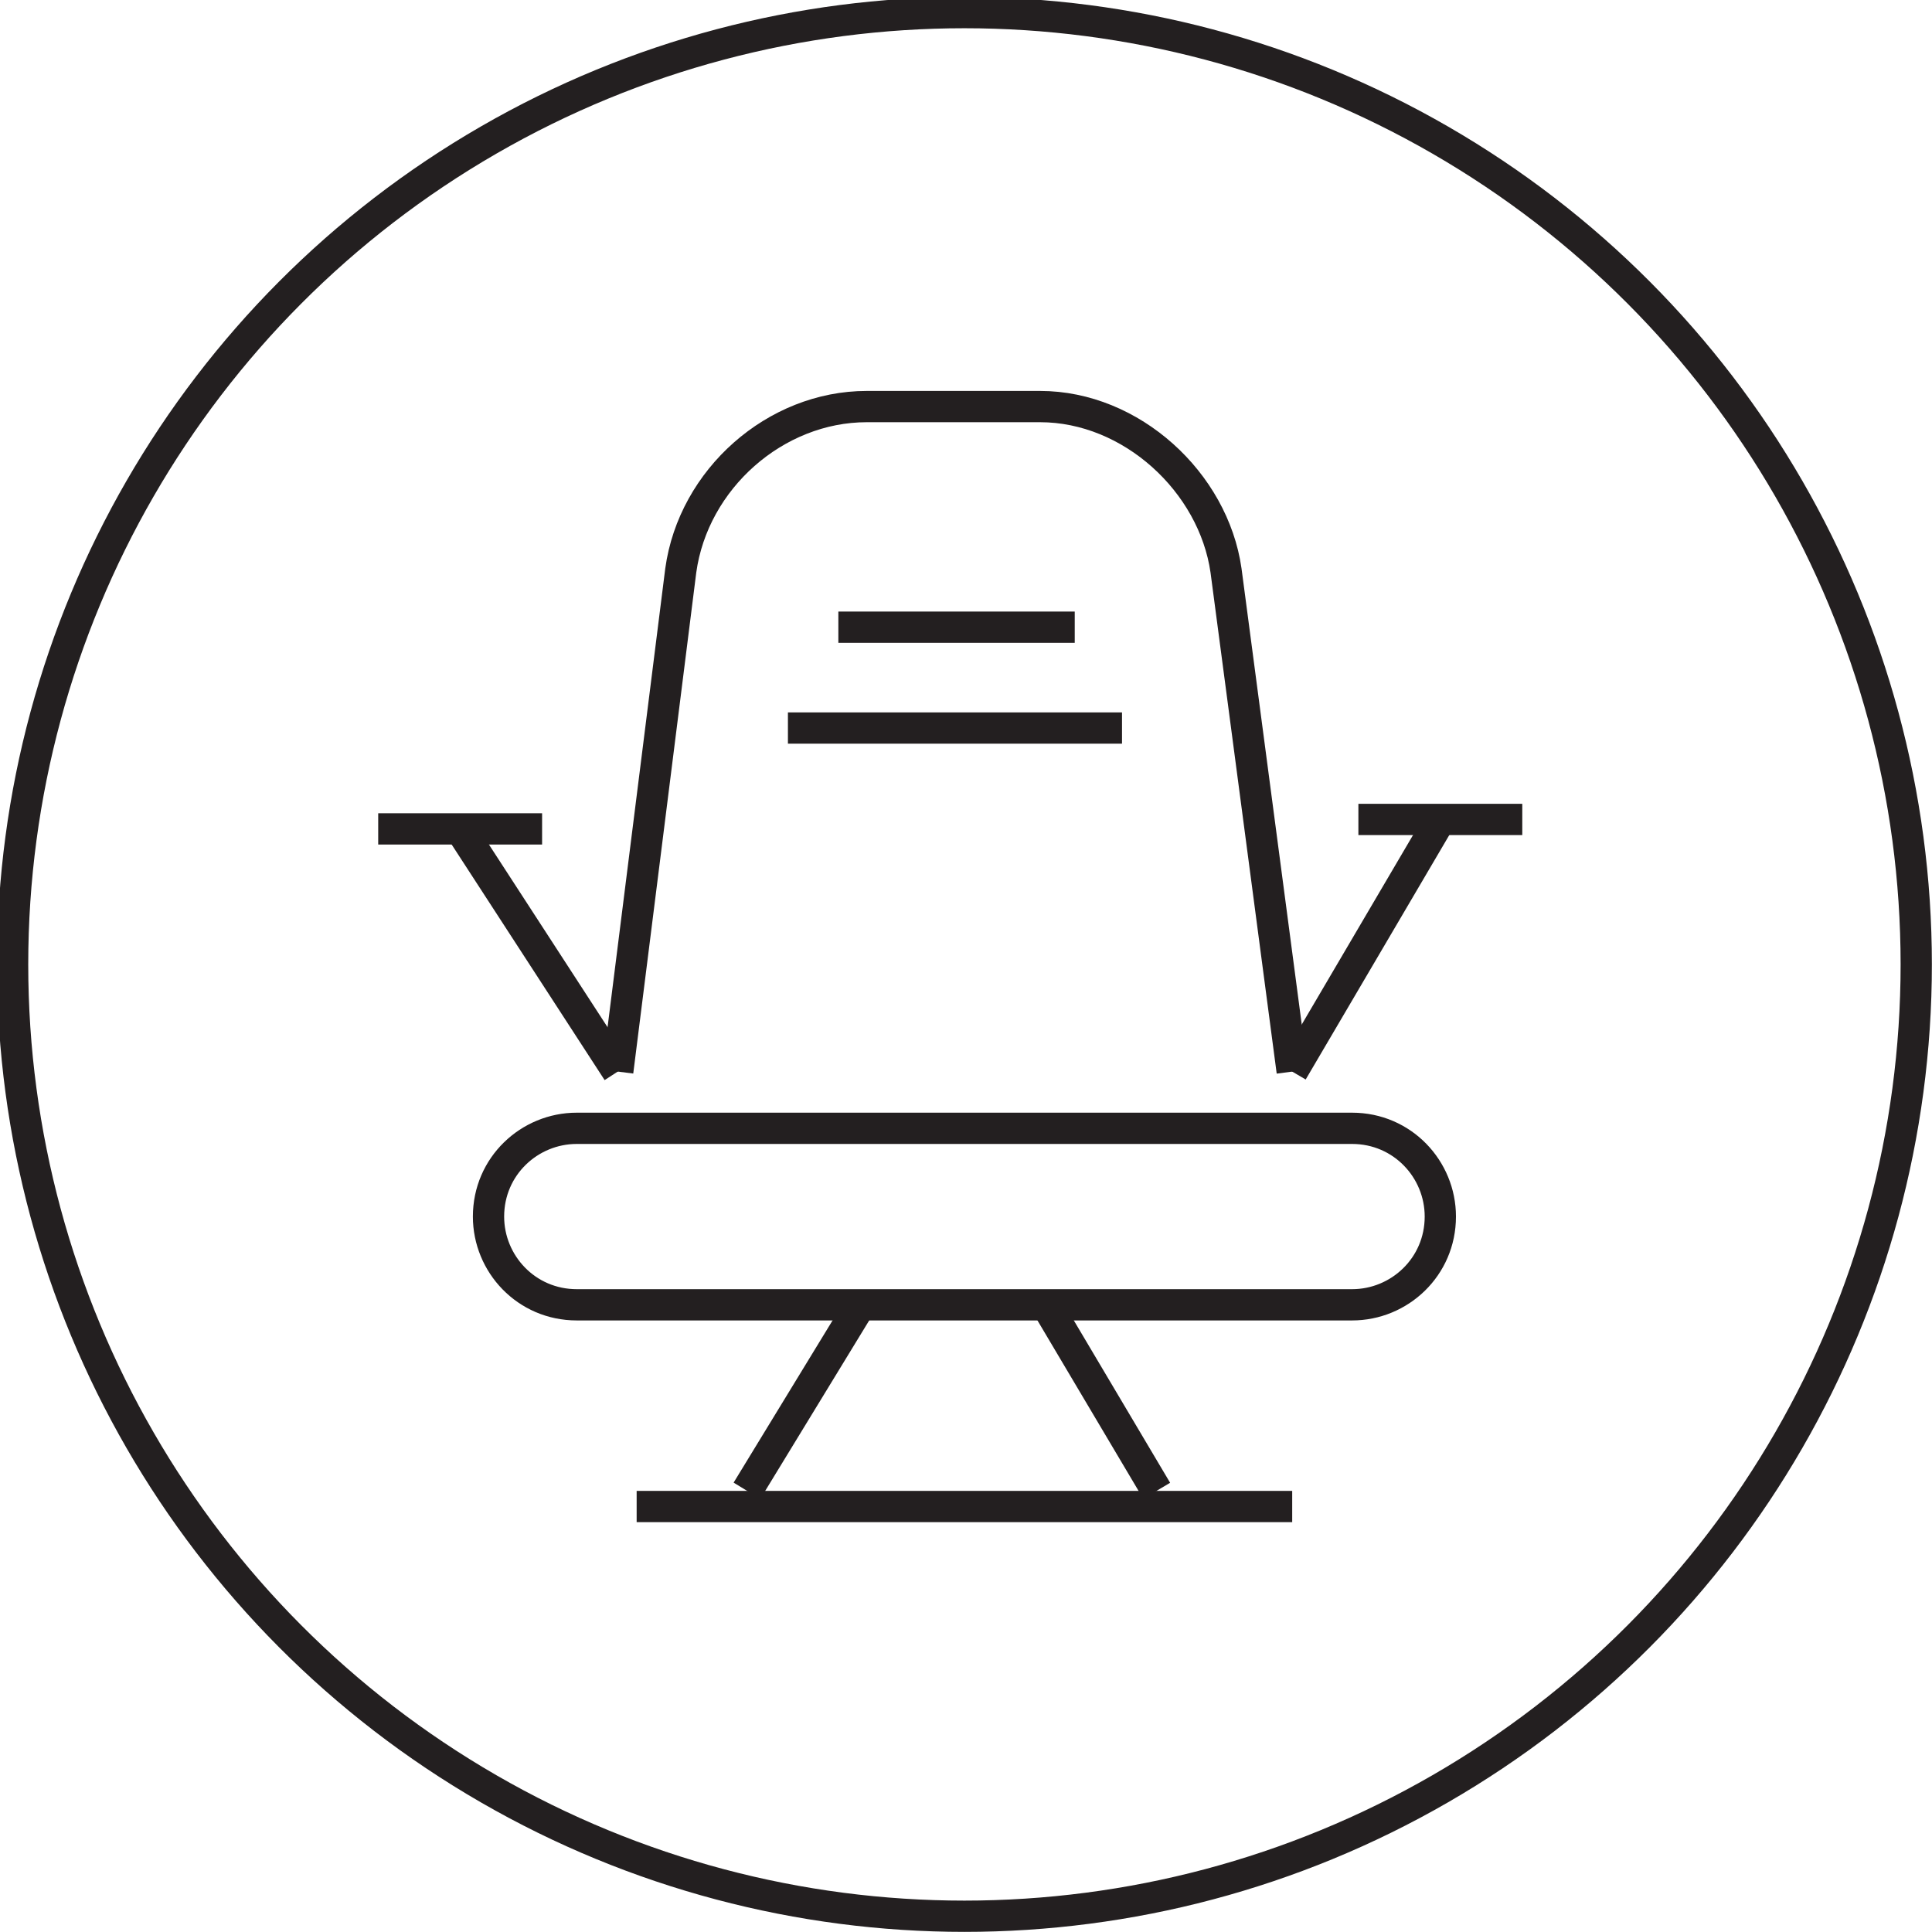
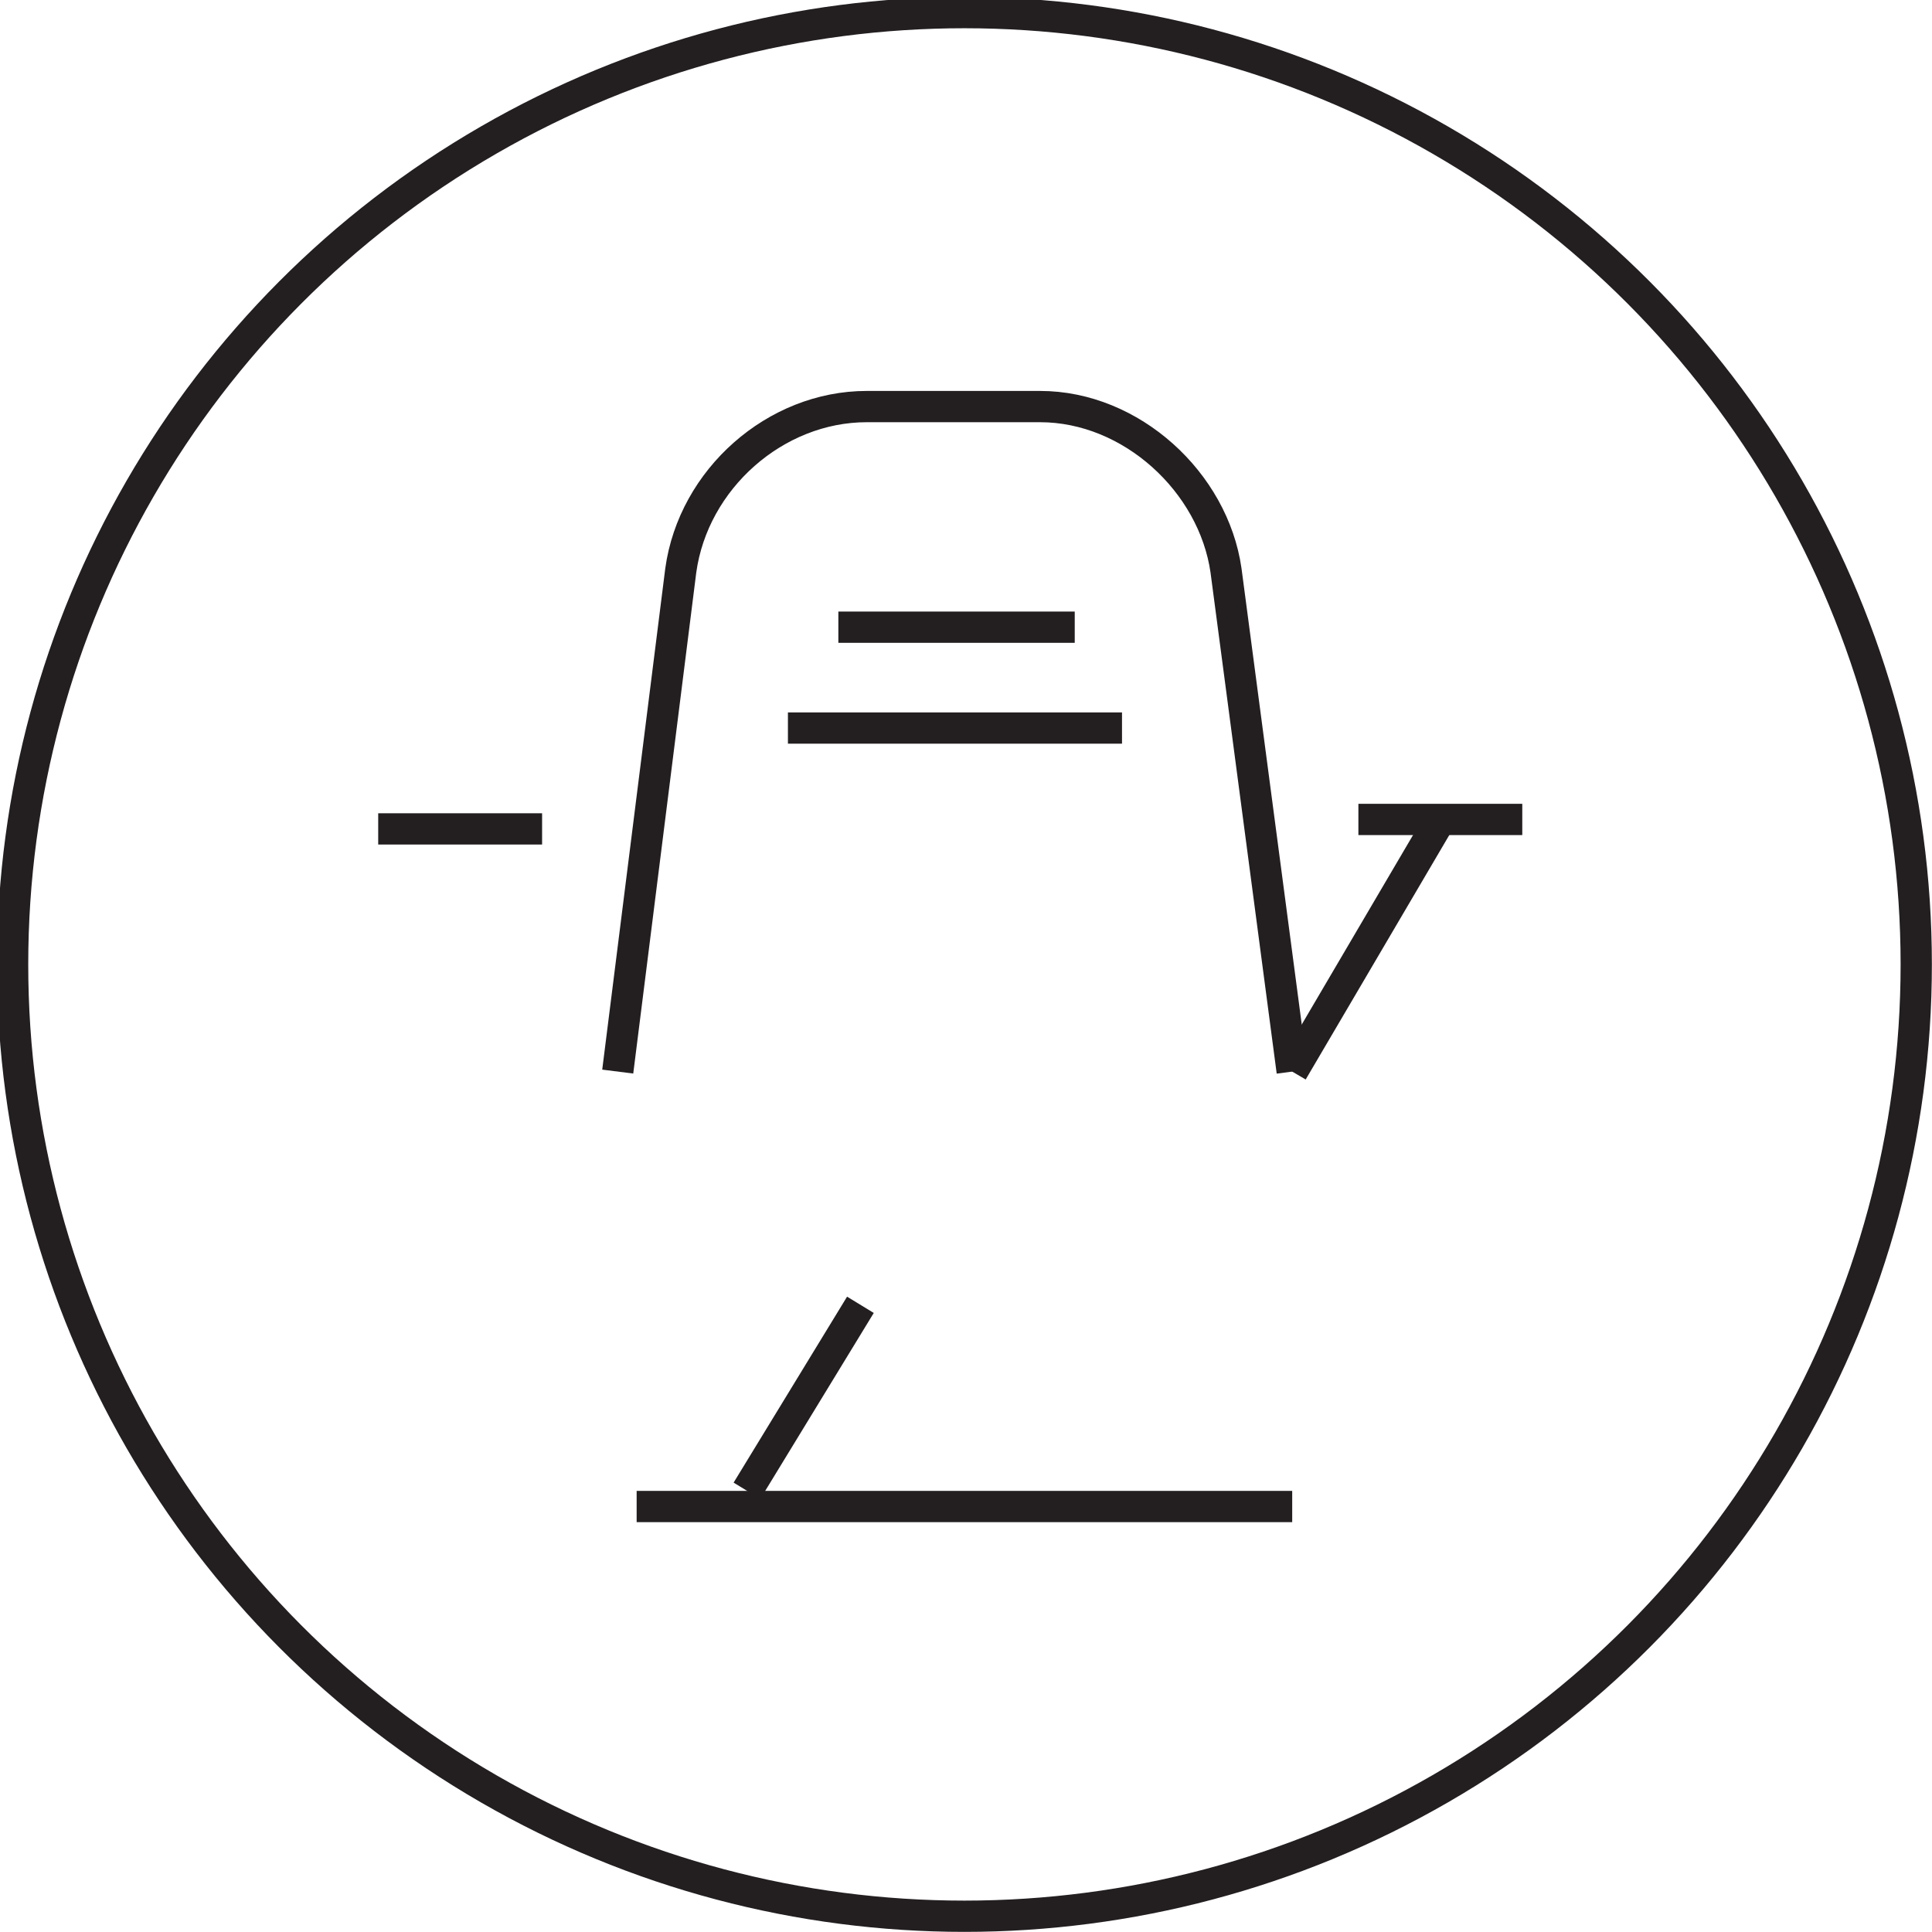
<svg xmlns="http://www.w3.org/2000/svg" version="1.1" id="Layer_2" x="0px" y="0px" width="61.3px" height="61.3px" viewBox="0 0 61.3 61.3" style="enable-background:new 0 0 61.3 61.3;" xml:space="preserve">
  <style type="text/css">
	.st0{fill:none;stroke:#231F20;stroke-width:0.992;stroke-miterlimit:10;}
</style>
  <circle class="st0" cx="30.6" cy="30.6" r="30.2" />
-   <path class="st0" d="M18.3,41.4c-1.6,0-2.8-1.3-2.8-2.8c0-1.6,1.3-2.8,2.8-2.8h24.6c1.6,0,2.8,1.3,2.8,2.8c0,1.6-1.3,2.8-2.8,2.8  H18.3z" />
  <path class="st0" d="M41,34l-2.1-15.9c-0.4-2.8-3-5.2-5.9-5.2h-5.5c-2.9,0-5.5,2.3-5.9,5.2L19.6,34" />
  <line class="st0" x1="26.6" y1="19.9" x2="34.1" y2="19.9" />
  <line class="st0" x1="25" y1="23.1" x2="35.6" y2="23.1" />
  <line class="st0" x1="12" y1="26.3" x2="17.2" y2="26.3" />
  <line class="st0" x1="43.1" y1="26" x2="48.3" y2="26" />
-   <line class="st0" x1="19.6" y1="34" x2="14.6" y2="26.3" />
  <line class="st0" x1="41" y1="34" x2="45.7" y2="26" />
  <line class="st0" x1="27.3" y1="41.4" x2="23.7" y2="47.3" />
-   <line class="st0" x1="33.2" y1="41.4" x2="36.7" y2="47.3" />
  <line class="st0" x1="20.2" y1="47.8" x2="41" y2="47.8" />
</svg>